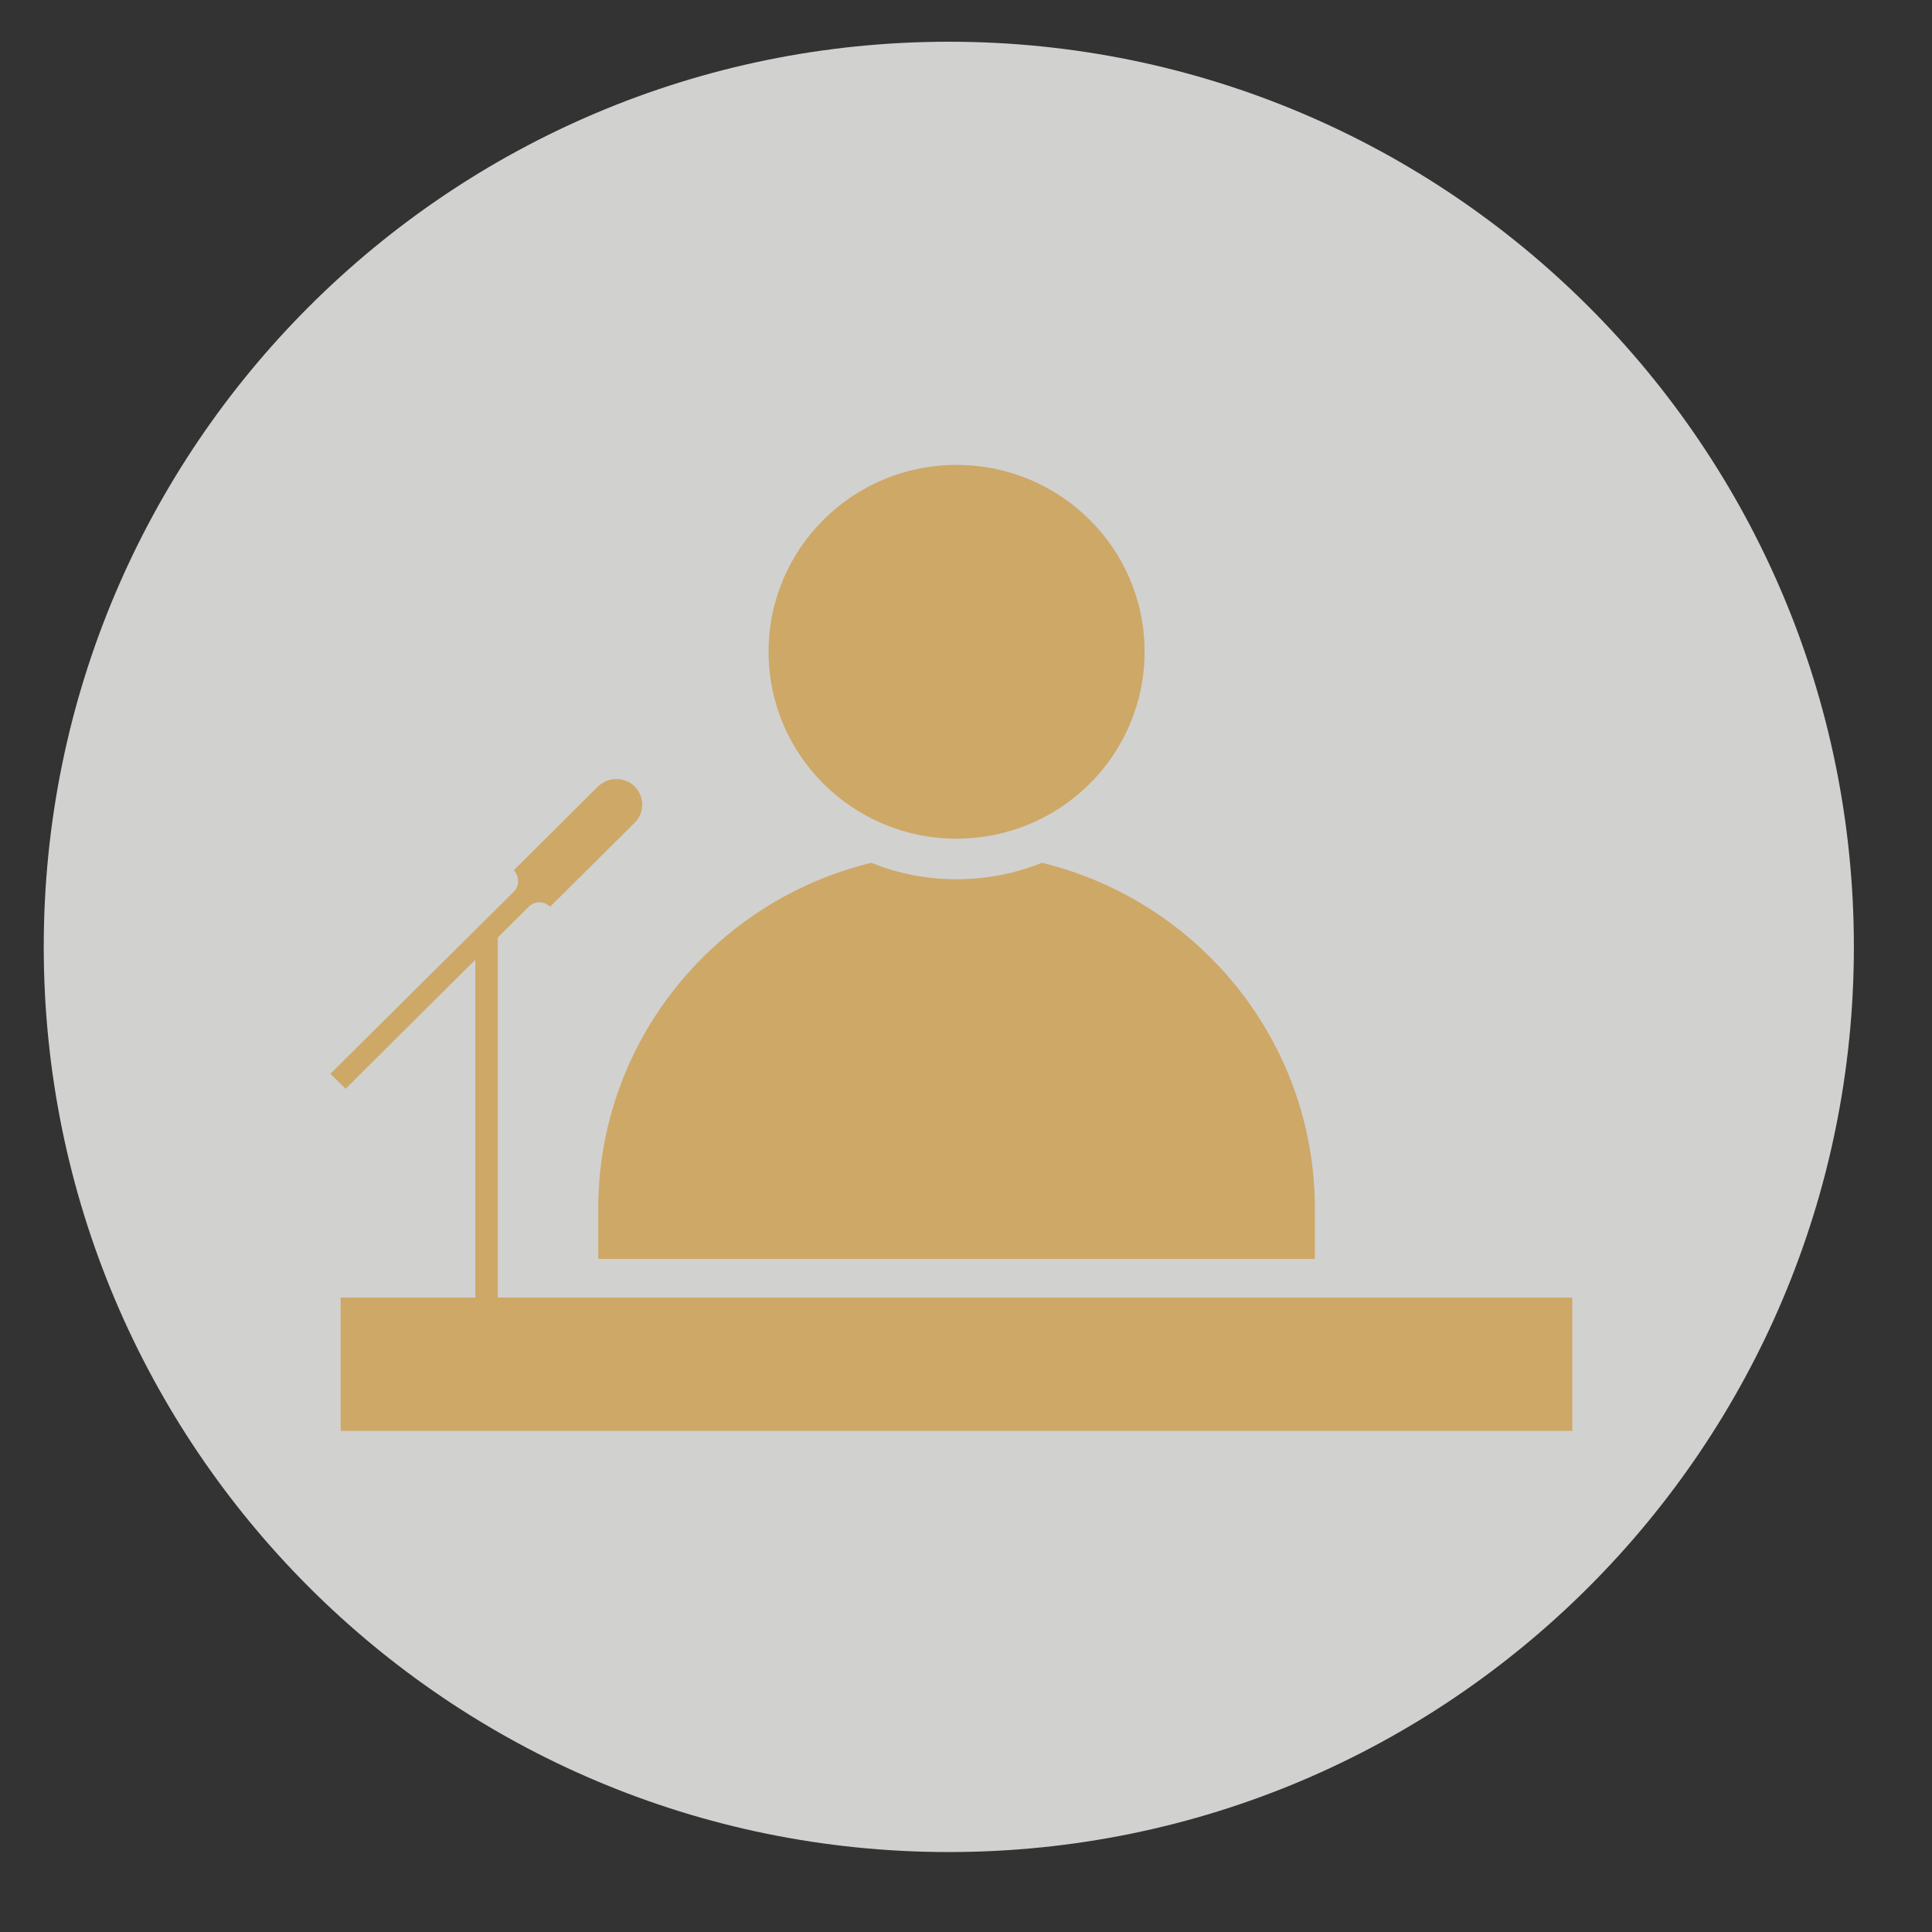
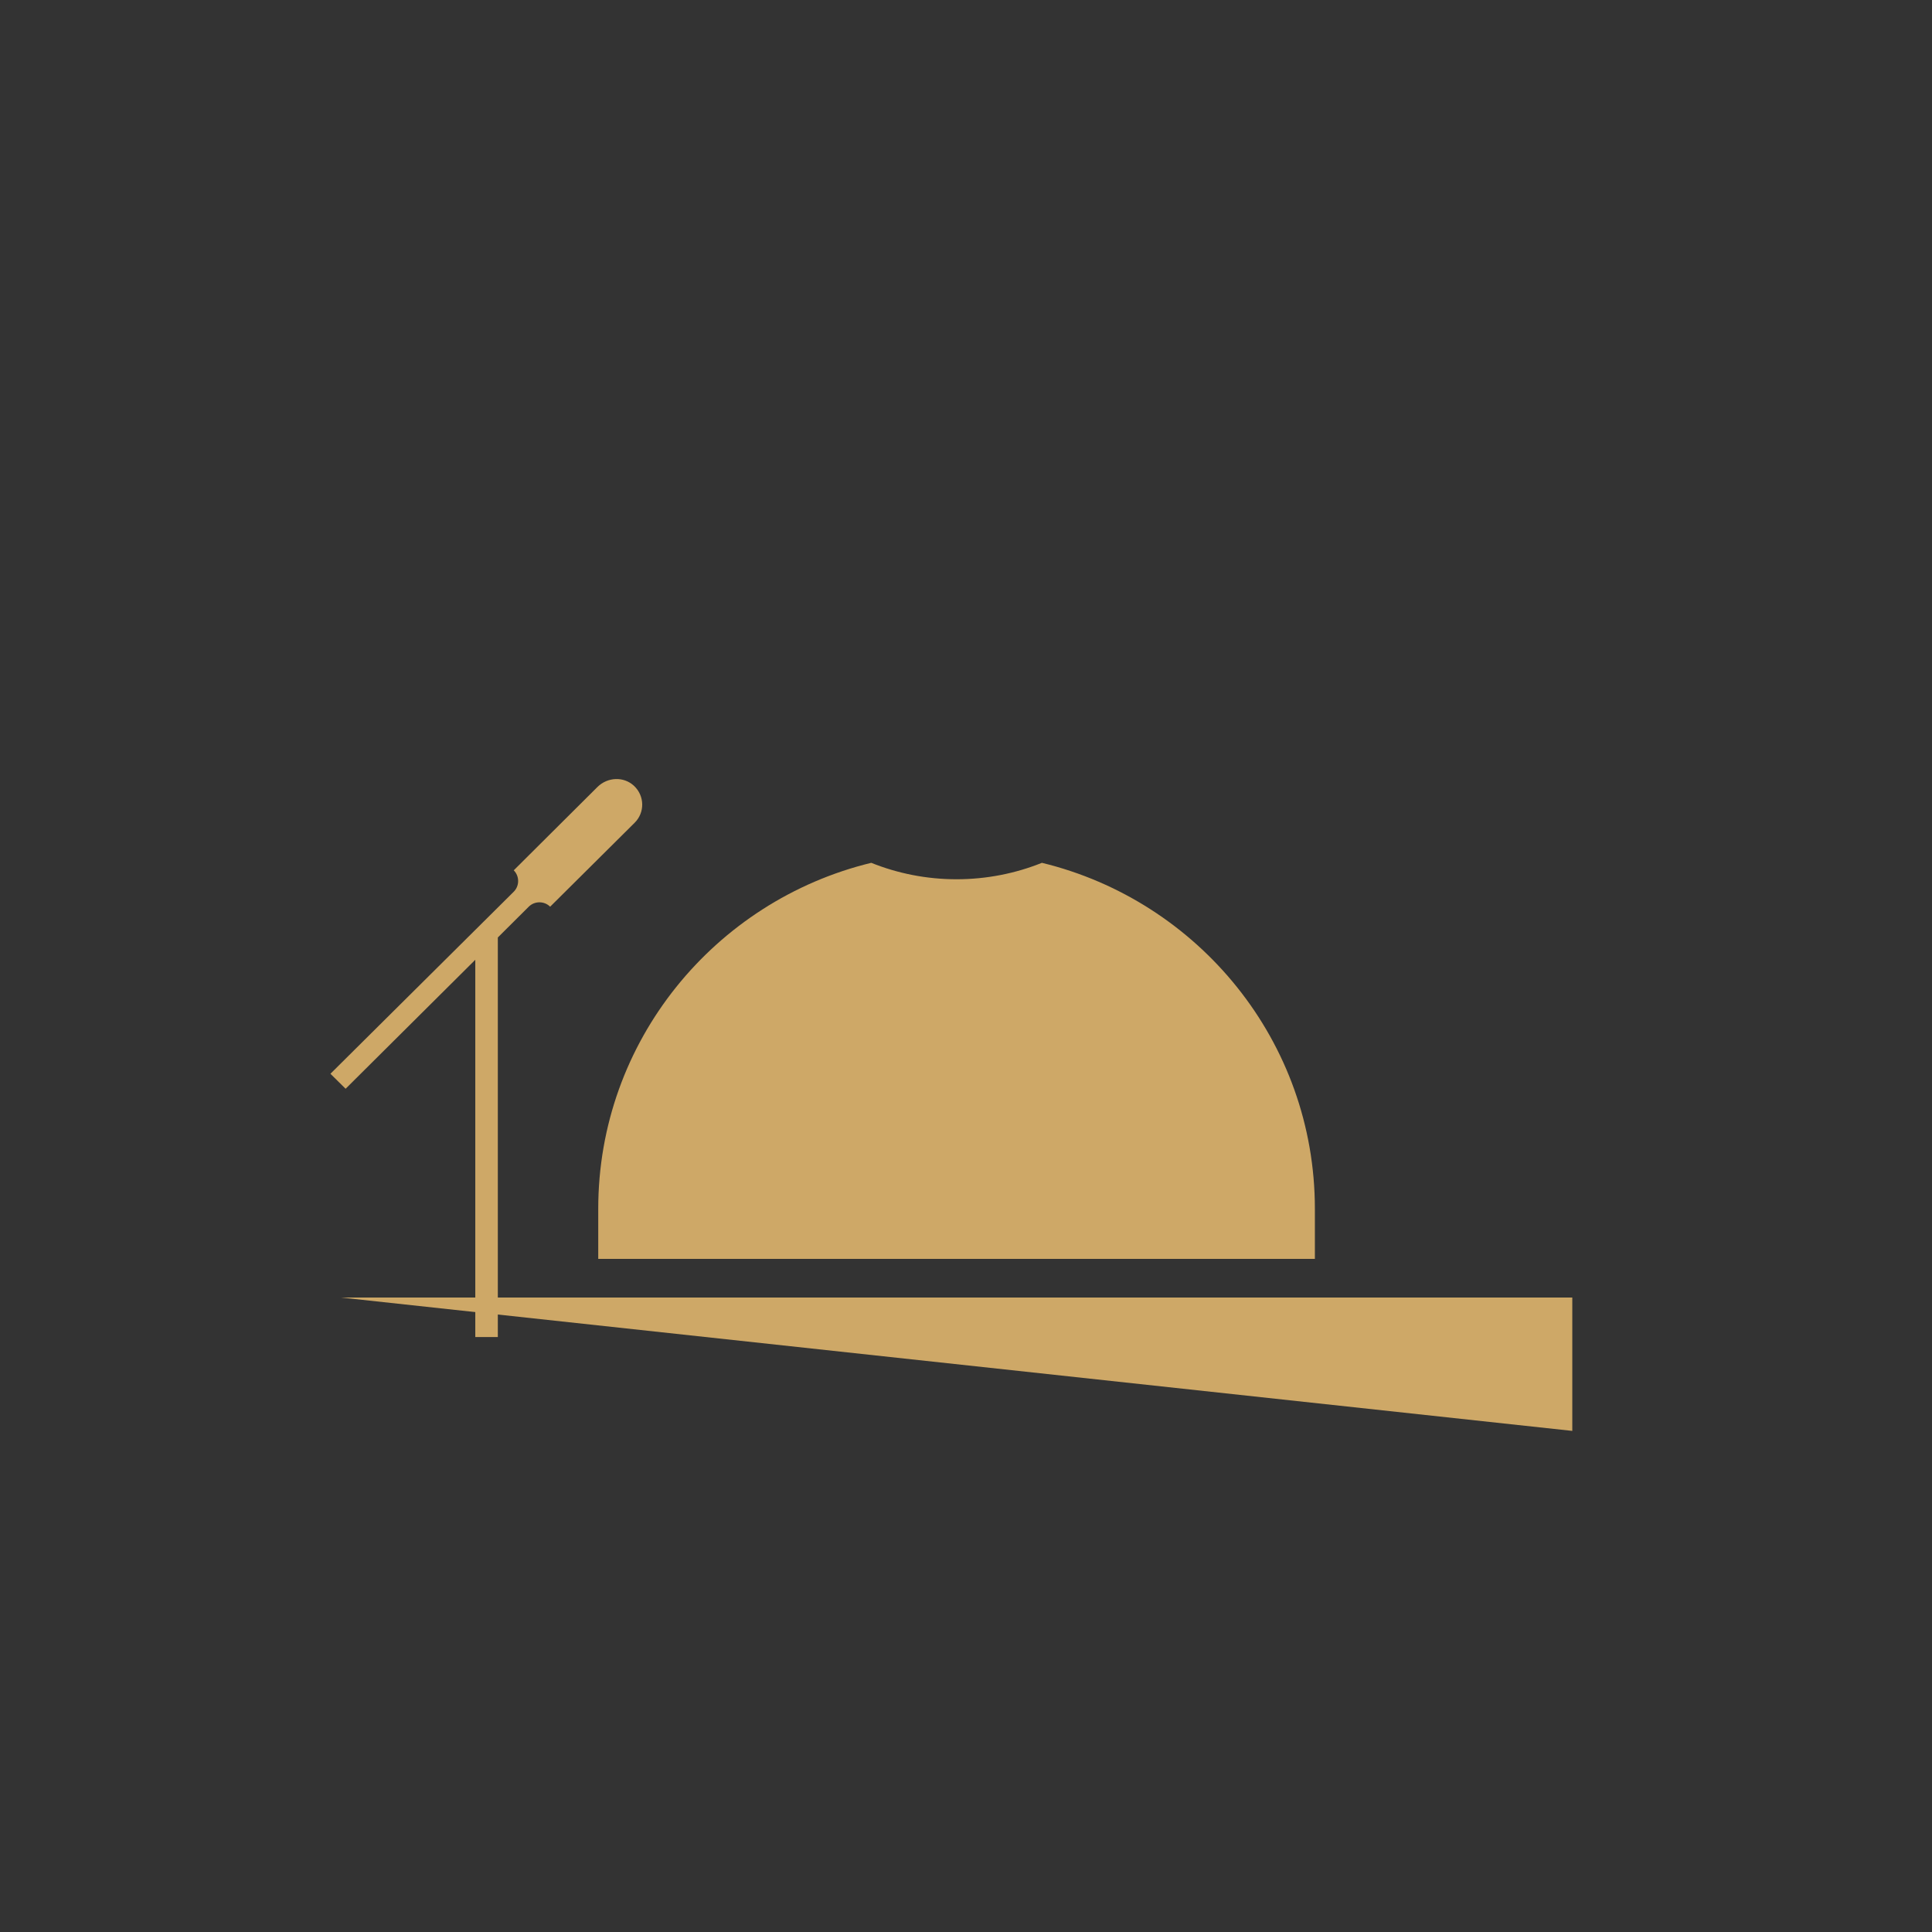
<svg xmlns="http://www.w3.org/2000/svg" width="55" zoomAndPan="magnify" viewBox="0 0 41.25 41.25" height="55" preserveAspectRatio="xMidYMid meet" version="1.0">
  <rect x="0" y="0" width="41.25" height="41.25" fill="#333333" stroke="none" />
  <defs>
    <filter x="0%" y="0%" width="100%" height="100%" id="3e26f1959e">
      <feColorMatrix values="0 0 0 0 1 0 0 0 0 1 0 0 0 0 1 0 0 0 1 0" color-interpolation-filters="sRGB" />
    </filter>
    <mask id="aefadd515f">
      <g filter="url(#3e26f1959e)">
        <rect x="-4.125" width="49.5" fill="#000000" y="-4.125" height="49.5" fill-opacity="0.8" />
      </g>
    </mask>
    <clipPath id="382a9e8f1d">
-       <path d="M 0.934 0.891 L 39.582 0.891 L 39.582 39.543 L 0.934 39.543 Z M 0.934 0.891 " clip-rule="nonzero" />
-     </clipPath>
+       </clipPath>
    <clipPath id="da812d12d8">
-       <path d="M 20.258 0.891 C 9.582 0.891 0.934 9.543 0.934 20.215 C 0.934 30.891 9.582 39.543 20.258 39.543 C 30.93 39.543 39.582 30.891 39.582 20.215 C 39.582 9.543 30.93 0.891 20.258 0.891 " clip-rule="nonzero" />
-     </clipPath>
+       </clipPath>
    <clipPath id="85c8363a7d">
-       <rect x="0" width="40" y="0" height="40" />
-     </clipPath>
+       </clipPath>
    <clipPath id="5424c07bd7">
      <path d="M 16 9.926 L 25 9.926 L 25 18 L 16 18 Z M 16 9.926 " clip-rule="nonzero" />
    </clipPath>
    <clipPath id="74e033c020">
      <path d="M 7.055 27 L 33.57 27 L 33.57 30.551 L 7.055 30.551 Z M 7.055 27 " clip-rule="nonzero" />
    </clipPath>
    <clipPath id="818f179b79">
      <path d="M 7.055 16 L 14 16 L 14 29 L 7.055 29 Z M 7.055 16 " clip-rule="nonzero" />
    </clipPath>
  </defs>
  <g mask="url(#aefadd515f)">
    <g transform="matrix(1, 0, 0, 1, 0, 0)">
      <g clip-path="url(#85c8363a7d)">
        <g clip-path="url(#382a9e8f1d)">
          <g clip-path="url(#da812d12d8)">
            <path fill="#f9f9f8" d="M 0.934 0.891 L 39.582 0.891 L 39.582 39.543 L 0.934 39.543 Z M 0.934 0.891 " fill-opacity="1" fill-rule="nonzero" />
          </g>
        </g>
      </g>
    </g>
  </g>
  <path fill="#cea867" d="M 22.246 18.422 C 21.684 18.648 21.066 18.773 20.422 18.773 C 19.781 18.773 19.164 18.648 18.602 18.422 C 15.258 19.234 12.773 22.234 12.773 25.809 L 12.773 26.879 L 28.074 26.879 L 28.074 25.809 C 28.074 22.234 25.59 19.234 22.246 18.422 " fill-opacity="1" fill-rule="nonzero" />
  <g clip-path="url(#5424c07bd7)">
-     <path fill="#cea867" d="M 24.438 13.914 C 24.438 16.121 22.641 17.906 20.422 17.906 C 18.207 17.906 16.41 16.121 16.41 13.914 C 16.41 11.711 18.207 9.926 20.422 9.926 C 22.641 9.926 24.438 11.711 24.438 13.914 " fill-opacity="1" fill-rule="nonzero" />
-   </g>
+     </g>
  <g clip-path="url(#74e033c020)">
-     <path fill="#cea867" d="M 33.57 30.551 L 7.273 30.551 L 7.273 27.703 L 33.57 27.703 L 33.57 30.551 " fill-opacity="1" fill-rule="nonzero" />
+     <path fill="#cea867" d="M 33.57 30.551 L 7.273 27.703 L 33.57 27.703 L 33.57 30.551 " fill-opacity="1" fill-rule="nonzero" />
  </g>
  <g clip-path="url(#818f179b79)">
    <path fill="#cea867" d="M 13.535 16.777 C 13.316 16.574 12.973 16.59 12.758 16.801 L 10.969 18.582 C 11.094 18.707 11.094 18.914 10.969 19.039 L 7.055 22.926 L 7.379 23.246 L 10.148 20.492 L 10.148 28.547 L 10.629 28.547 L 10.629 20.016 L 11.289 19.359 C 11.414 19.234 11.621 19.234 11.746 19.359 L 13.551 17.566 C 13.77 17.348 13.766 16.992 13.535 16.777 " fill-opacity="1" fill-rule="nonzero" />
  </g>
</svg>